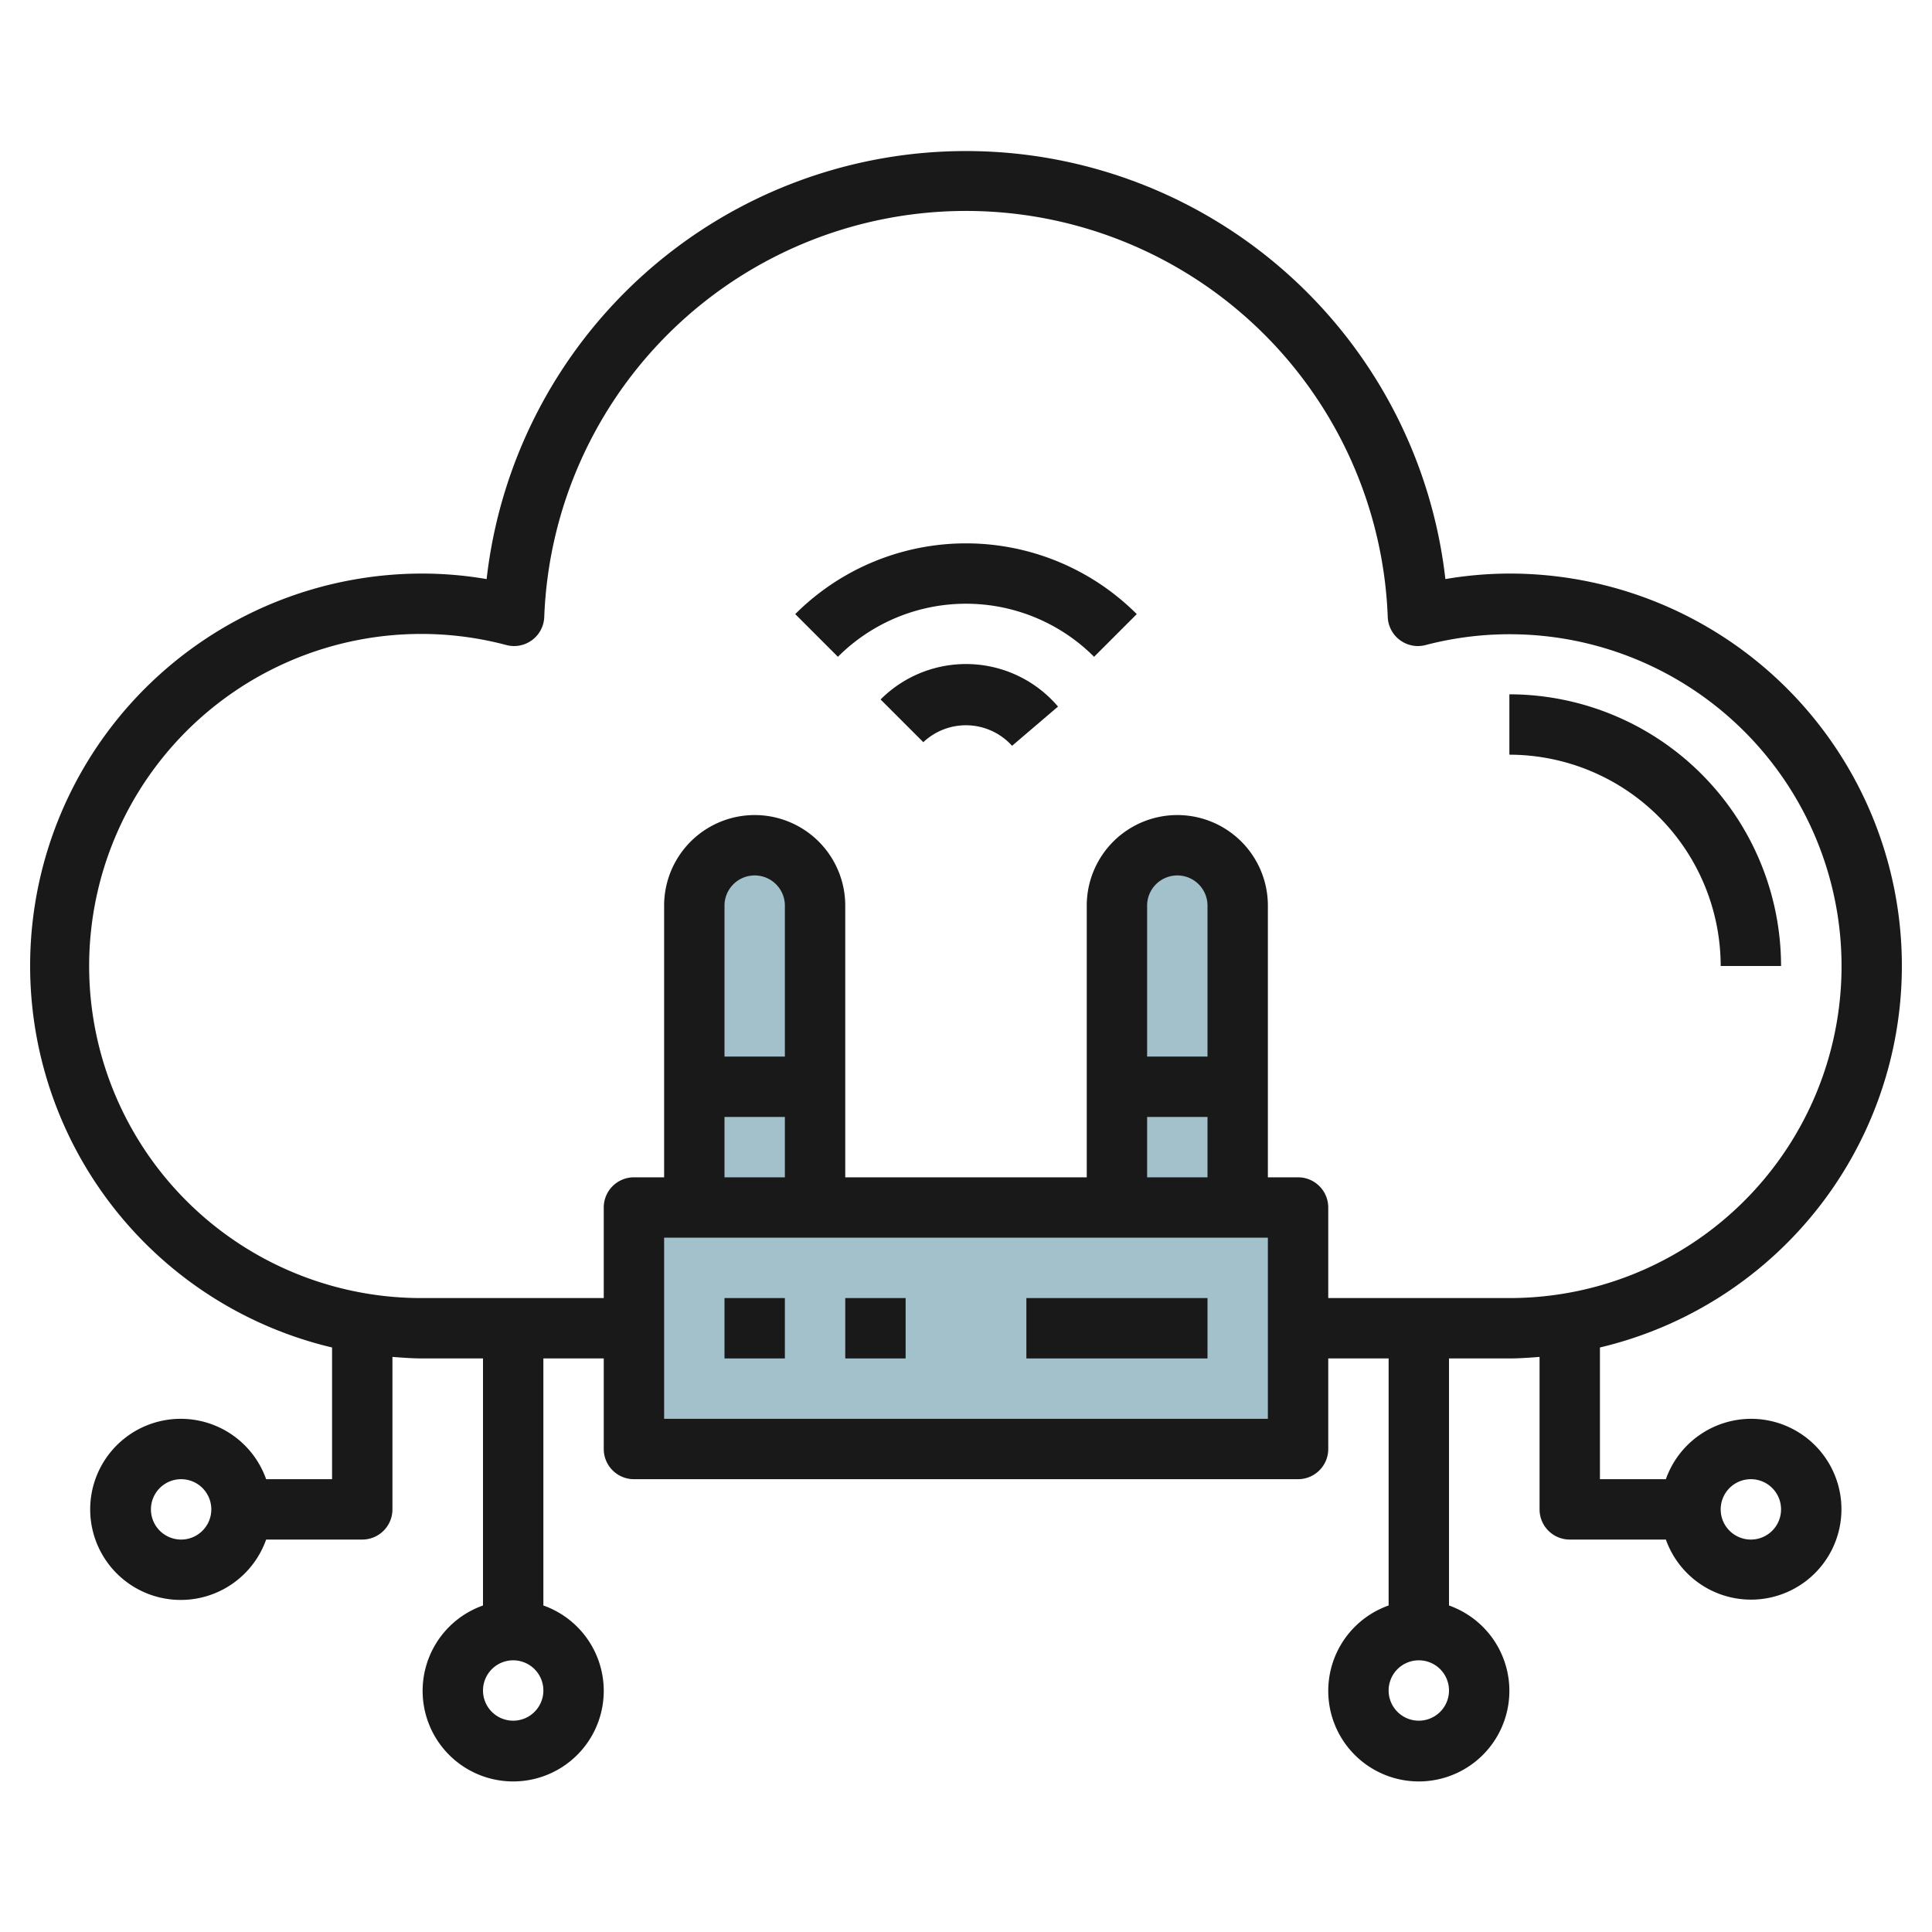
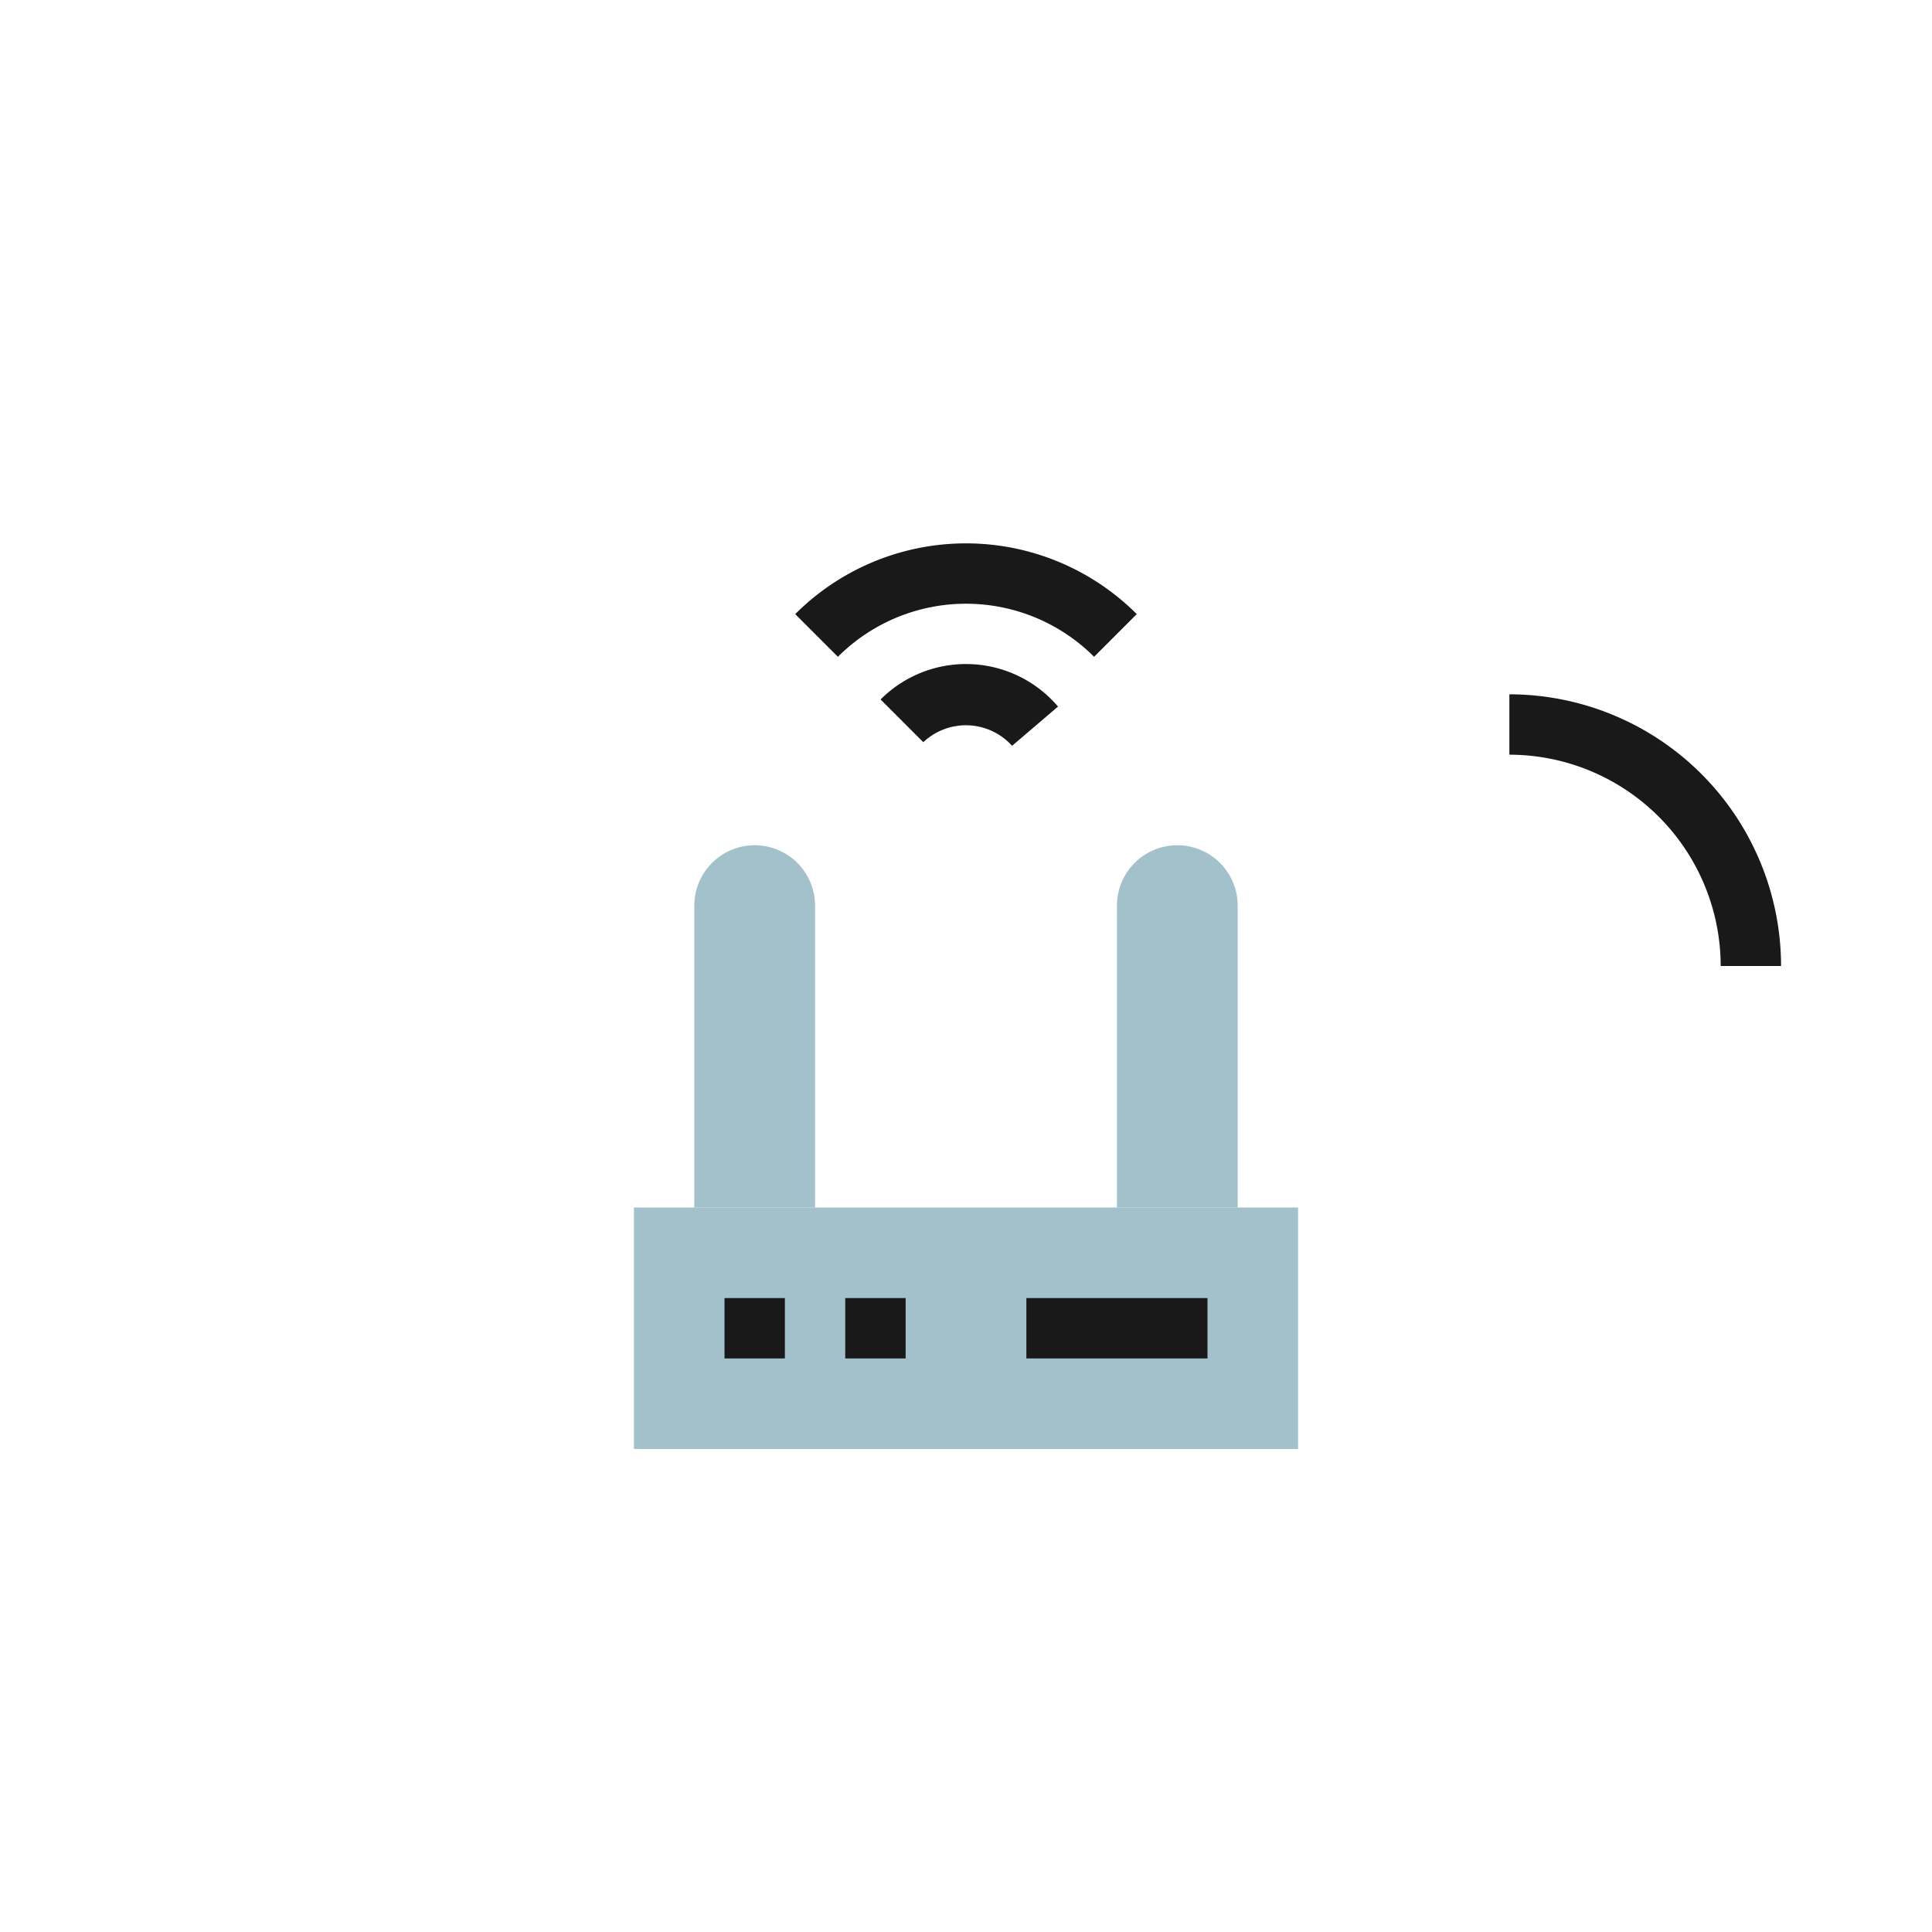
<svg xmlns="http://www.w3.org/2000/svg" height="512" viewBox="0 0 64 64" width="512">
  <g id="Layer_31" data-name="Layer 31">
    <path d="m21 40h22v8h-22z" fill="#a3c1ca" />
    <path d="m39 28a2 2 0 0 0 -2 2v10h4v-10a2 2 0 0 0 -2-2z" fill="#a3c1ca" />
    <path d="m25 28a2 2 0 0 0 -2 2v10h4v-10a2 2 0 0 0 -2-2z" fill="#a3c1ca" />
    <g fill="#191919">
      <path d="m50 23v2a7.009 7.009 0 0 1 7 7h2a9.01 9.01 0 0 0 -9-9z" />
-       <path d="m58 47a3 3 0 0 0 -2.816 2h-2.184v-4.363a12.993 12.993 0 0 0 -3-25.637 12.7 12.7 0 0 0 -2.12.183 15.982 15.982 0 0 0 -31.76 0 12.7 12.7 0 0 0 -2.12-.183 12.993 12.993 0 0 0 -3 25.637v4.363h-2.184a3 3 0 1 0 0 2h3.184a1 1 0 0 0 1-1v-5.051c.331.026.662.051 1 .051h2v8.184a3 3 0 1 0 2 0v-8.184h2v3a1 1 0 0 0 1 1h22a1 1 0 0 0 1-1v-3h2v8.184a3 3 0 1 0 2 0v-8.184h2c.338 0 .669-.025 1-.051v5.051a1 1 0 0 0 1 1h3.184a2.995 2.995 0 1 0 2.816-4zm-52 4a1 1 0 1 1 1-1 1 1 0 0 1 -1 1zm11 6a1 1 0 1 1 1-1 1 1 0 0 1 -1 1zm25-10h-20v-6h20zm-16-10v2h-2v-2zm-2-2v-5a1 1 0 0 1 2 0v5zm16 2v2h-2v-2zm-2-2v-5a1 1 0 0 1 2 0v5zm9 22a1 1 0 1 1 1-1 1 1 0 0 1 -1 1zm3-14h-6v-3a1 1 0 0 0 -1-1h-1v-9a3 3 0 0 0 -6 0v9h-8v-9a3 3 0 0 0 -6 0v9h-1a1 1 0 0 0 -1 1v3h-6a11 11 0 1 1 2.778-21.631 1 1 0 0 0 1.251-.929 13.981 13.981 0 0 1 27.942 0 1 1 0 0 0 1.251.929 10.995 10.995 0 1 1 2.778 21.631zm8 8a1 1 0 1 1 1-1 1 1 0 0 1 -1 1z" />
      <path d="m24 43h2v2h-2z" />
      <path d="m28 43h2v2h-2z" />
      <path d="m34 43h6v2h-6z" />
      <path d="m29.172 23.172 1.414 1.414a2.057 2.057 0 0 1 2.94.12l1.522-1.3a4 4 0 0 0 -5.876-.237z" />
      <path d="m26.343 20.343 1.414 1.414a6 6 0 0 1 8.486 0l1.414-1.414a8 8 0 0 0 -11.314 0z" />
    </g>
  </g>
</svg>